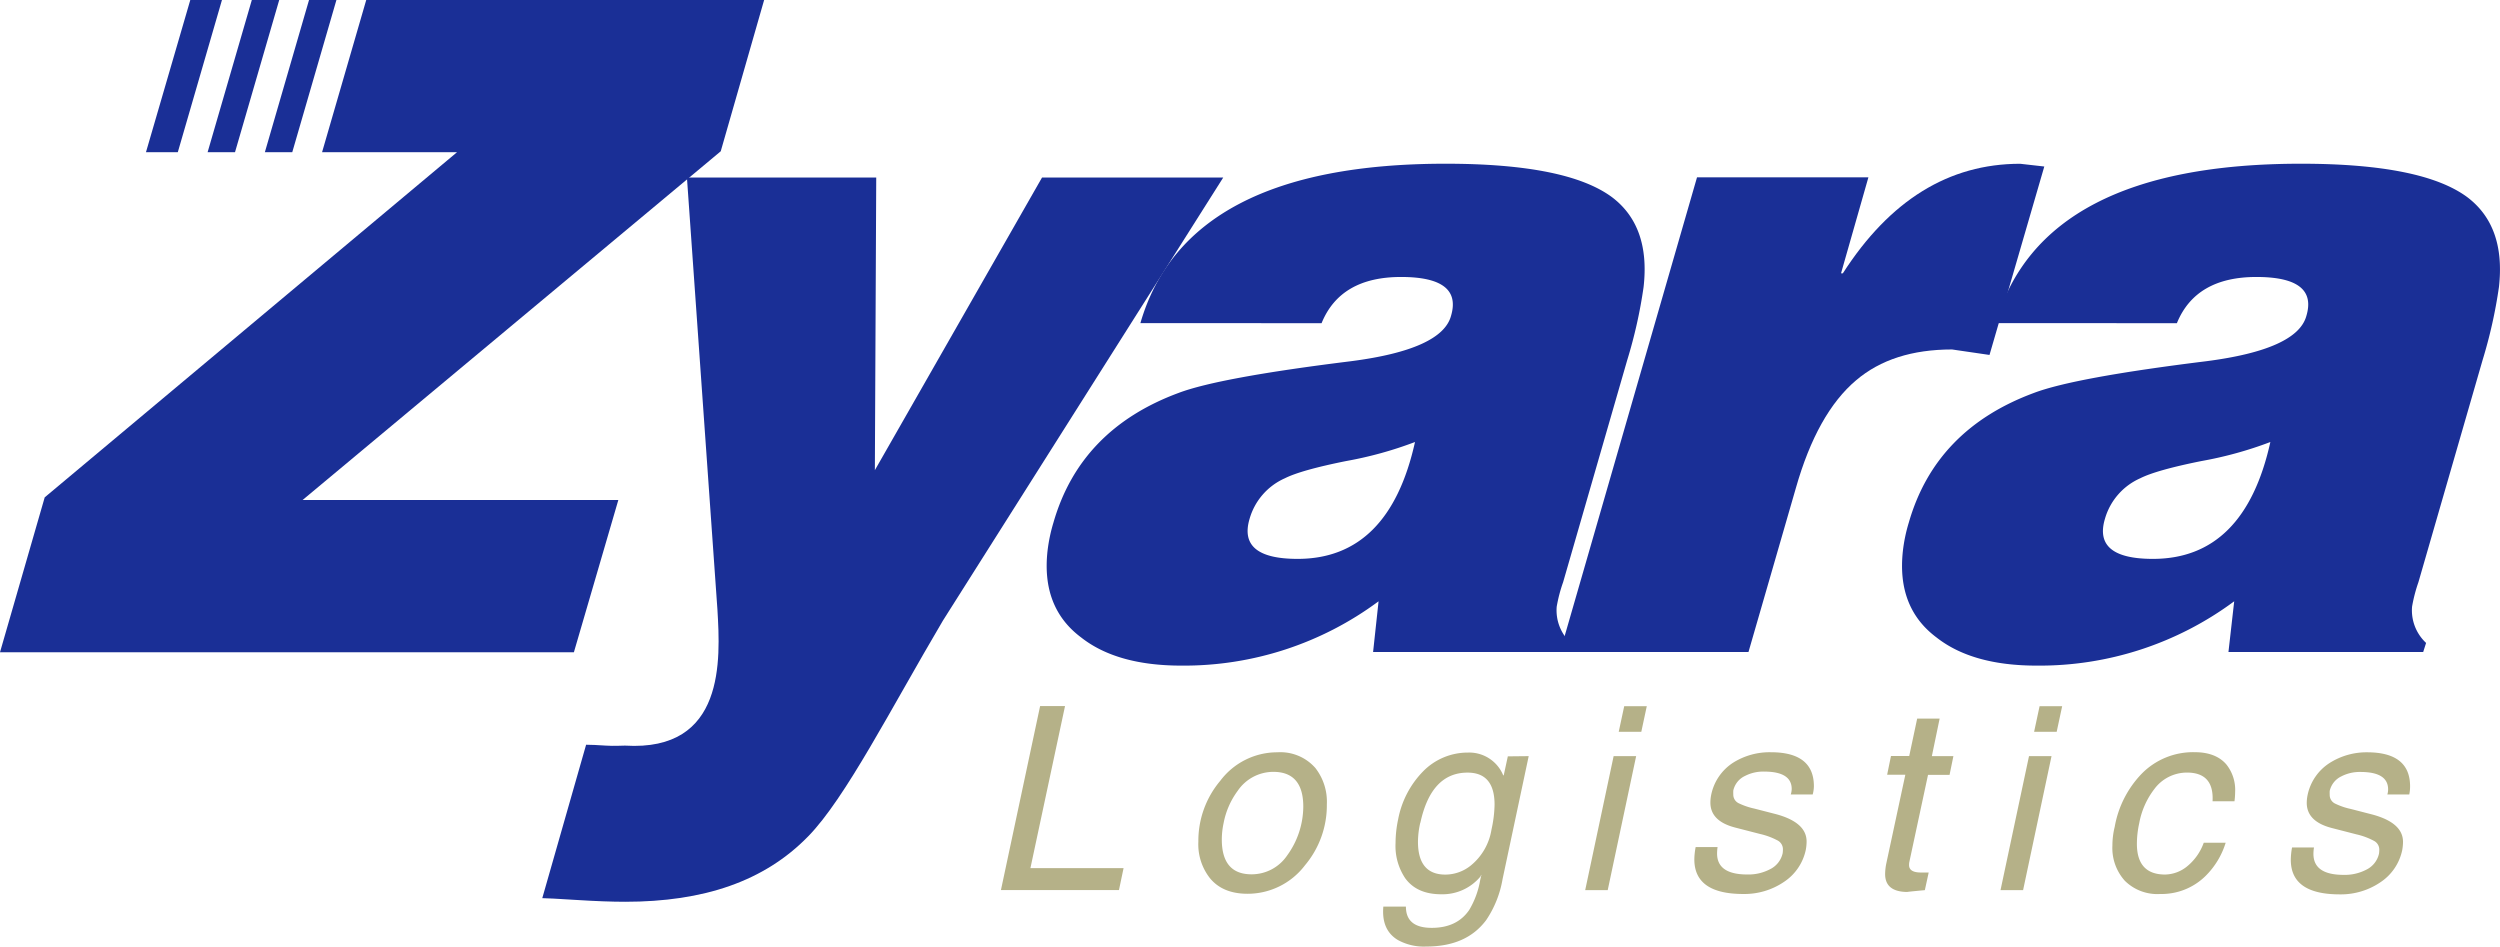
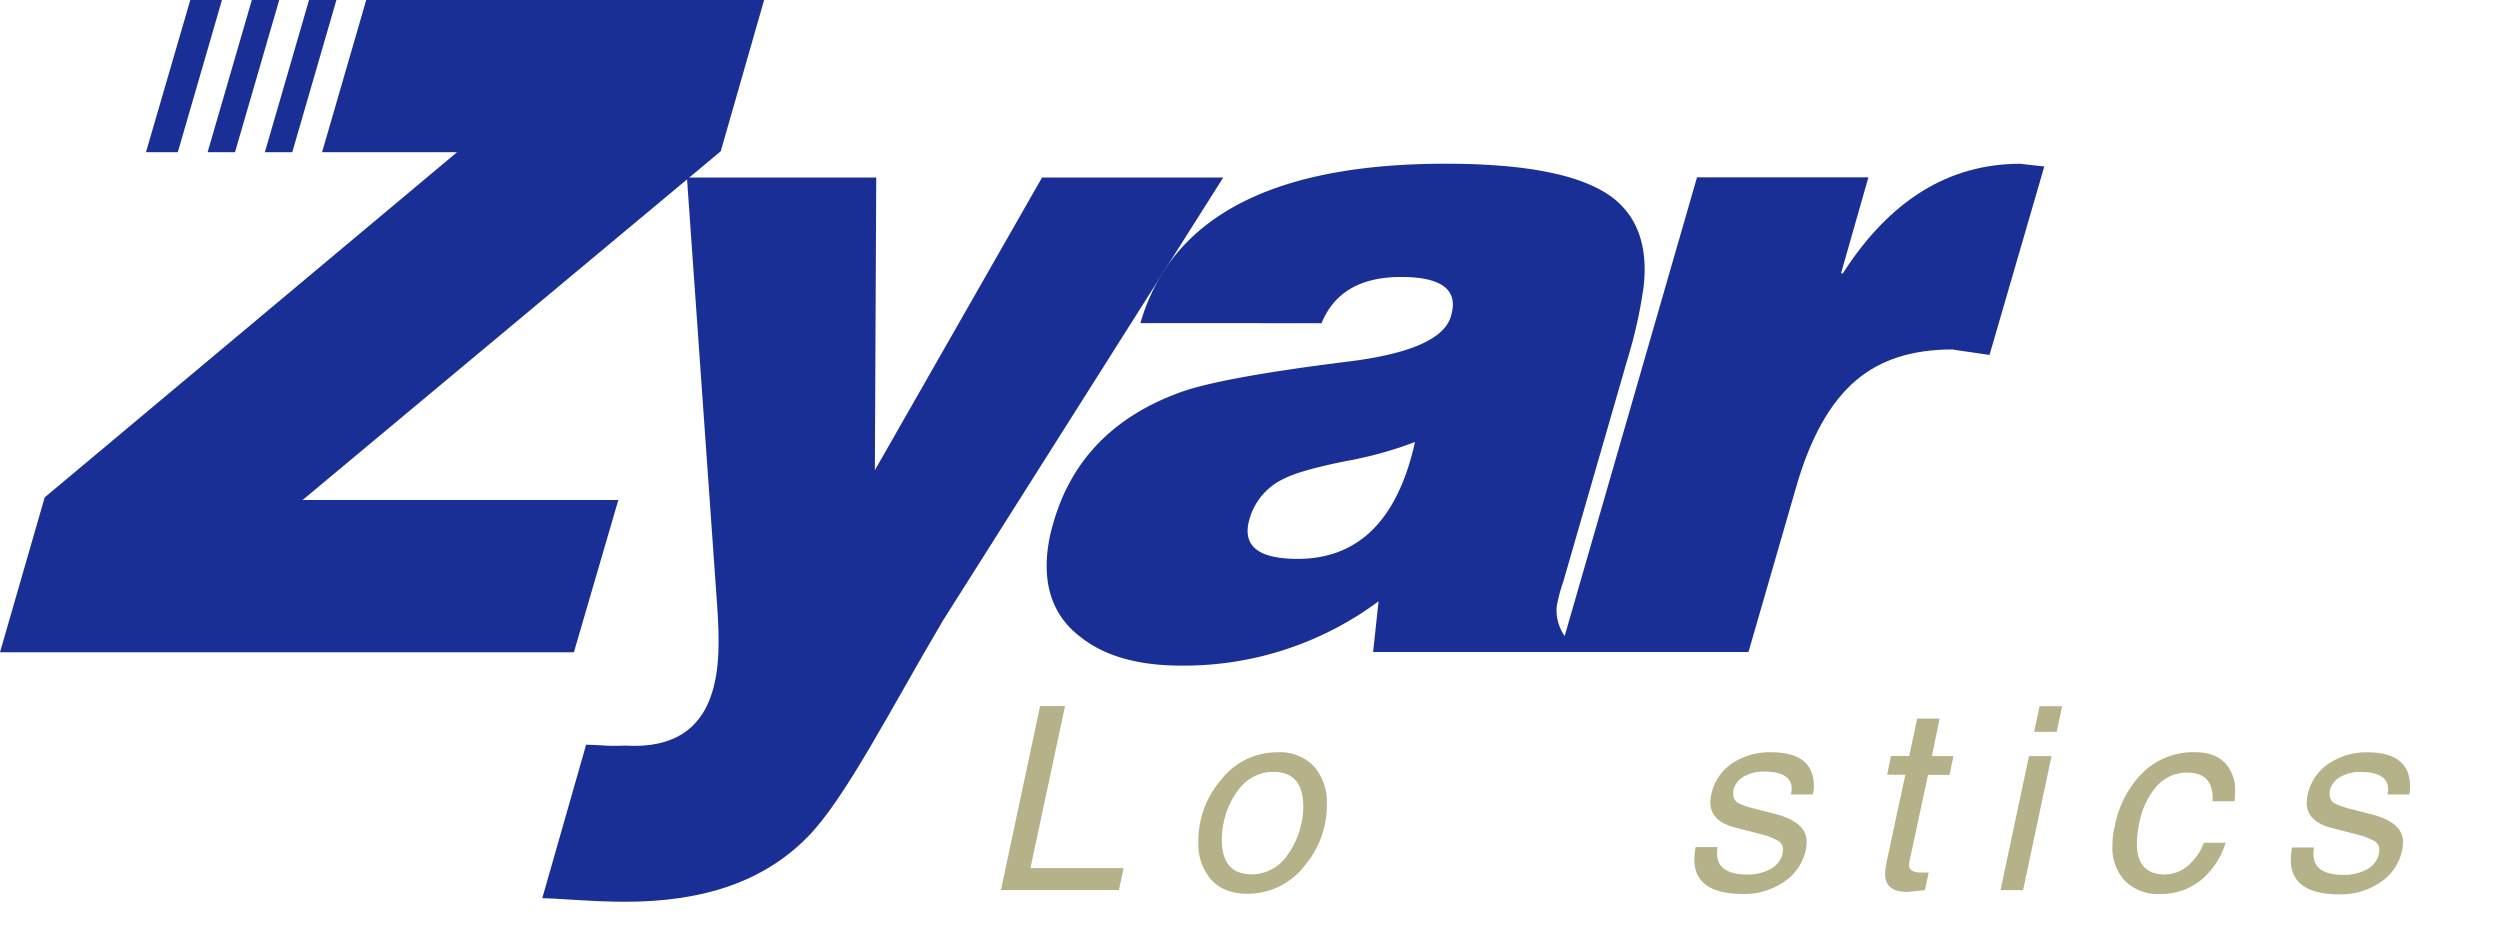
<svg xmlns="http://www.w3.org/2000/svg" viewBox="0 0 456.27 172.75">
  <defs>
    <style>.cls-1{fill:#1a2f96;}.cls-2{fill:#b5b188;}</style>
  </defs>
  <g id="katman_2" data-name="katman 2">
    <g id="Layer_1" data-name="Layer 1">
      <path class="cls-1" d="M159.92,32.4l-.25,53.41L190.18,32.4h33.07L172.1,113.25c-9.54,16.15-17.81,32.46-24.61,39.4-8,8.21-19.06,11.93-33.39,11.93-2.42,0-5.39-.11-8.88-.33s-5.59-.33-6.25-.33l8-28c.88,0,2.08.06,3.62.16s2.7,0,3.47,0c18.35,1.12,17.41-15.7,16.88-24.78h0L125.37,32.4Z" />
      <path class="cls-1" d="M286.14,119H250.6l1-9.26a59.57,59.57,0,0,1-36,11.74q-11.74,0-18.27-5.13-7.32-5.46-6.14-15.87a29.78,29.78,0,0,1,1.08-5.13q4.9-17,22.84-23.64,7.44-2.81,31.41-5.78,16.62-2.14,18.3-8.27,2.12-7.11-9.12-7.11-11.07,0-14.5,8.43H208.13q8.42-29.1,55.7-29.1,22.16,0,30.39,6.12,7,5.3,5.75,16.37a87.34,87.34,0,0,1-3,13.39l-11.69,40.5a27,27,0,0,0-1.17,4.47,8.13,8.13,0,0,0,2.56,6.61Zm-49.32-17q16.69,0,21.43-21.33a70.29,70.29,0,0,1-12.54,3.47q-8.22,1.65-11.19,3.14a11.57,11.57,0,0,0-6.47,7.44Q225.91,102,236.82,102Z" />
      <path class="cls-1" d="M284.72,119l25-86.64H341l-5,17.53h.33q12.84-20,32.36-20l4.41.5-10,34.39q-6.67-1-6.84-1-10.9,0-17.5,5.62-7.11,6-11,19.67L319.11,119Z" />
-       <path class="cls-1" d="M442.25,119H406.71l1.05-9.26a59.63,59.63,0,0,1-36.06,11.74q-11.73,0-18.26-5.13-7.32-5.46-6.14-15.87a28.87,28.87,0,0,1,1.08-5.13q4.89-17,22.84-23.64,7.42-2.81,31.41-5.78,16.62-2.14,18.3-8.27,2.13-7.11-9.12-7.11-11.07,0-14.51,8.43H364.23q8.41-29.1,55.71-29.1,22.15,0,30.38,6.12,7,5.3,5.76,16.37a88.57,88.57,0,0,1-3,13.39l-11.7,40.5a27.69,27.69,0,0,0-1.16,4.47,8.13,8.13,0,0,0,2.56,6.61Zm-49.33-17q16.71,0,21.44-21.33a70.19,70.19,0,0,1-12.55,3.47q-8.22,1.65-11.18,3.14a11.57,11.57,0,0,0-6.47,7.44Q382,102,392.92,102Z" />
      <path class="cls-2" d="M194.37,128.89l-6.31,29.55h17l-.84,4H182.68l7.15-33.58h4.54Z" />
      <path class="cls-2" d="M233.14,137.3a8.49,8.49,0,0,1,6.92,2.86,10,10,0,0,1,2.1,6.64,17,17,0,0,1-4,11.13,13.14,13.14,0,0,1-10.47,5.19q-4.54,0-6.87-2.85a10,10,0,0,1-2.11-6.65,17,17,0,0,1,4-11.12A13,13,0,0,1,233.14,137.3Zm-9.82,12.91a14.33,14.33,0,0,0-.33,3q0,6.36,5.43,6.36a7.82,7.82,0,0,0,6.5-3.45,15.29,15.29,0,0,0,2.94-8.89q0-6.36-5.47-6.36a7.87,7.87,0,0,0-6.5,3.46A14.41,14.41,0,0,0,223.32,150.21Z" />
-       <path class="cls-2" d="M279,138l-4.77,22.45a19.07,19.07,0,0,1-3,7.49c-2.41,3.21-6,4.81-10.95,4.81a9.77,9.77,0,0,1-5.19-1.21c-2-1.22-2.87-3.24-2.62-6.08h4.12q0,3.89,4.72,3.88c3.06,0,5.34-1.08,6.83-3.26a15.67,15.67,0,0,0,2-5.43l.23-1-.09.1-.05.18a9,9,0,0,1-7.2,3.28c-3,0-5.15-1-6.55-2.9a10.56,10.56,0,0,1-1.78-6.46,20.8,20.8,0,0,1,.47-4.3,17,17,0,0,1,4.49-8.7,11.41,11.41,0,0,1,8.28-3.5,6.69,6.69,0,0,1,6.41,4.16h.09l.75-3.47Zm-19.79,12.16a16,16,0,0,0-.42,3.46c0,4,1.67,6,5,6a7.42,7.42,0,0,0,4.67-1.68,10.59,10.59,0,0,0,3.75-6.55,22.42,22.42,0,0,0,.56-4.53q0-5.85-4.92-5.85Q261.21,141,259.23,150.16Z" />
-       <path class="cls-2" d="M298.61,138l-5.19,24.46h-4.11L294.5,138Zm.94-4.44h-4.12l1-4.67h4.12Z" />
      <path class="cls-2" d="M330.83,145h-4A3.69,3.69,0,0,0,327,144q0-3.18-5.05-3.18a7.24,7.24,0,0,0-3.46.79,3.85,3.85,0,0,0-2.15,2.67,6.92,6.92,0,0,0,0,.7,1.75,1.75,0,0,0,.93,1.59,12.77,12.77,0,0,0,2.9,1l3.89,1q5.65,1.5,5.66,5a8.89,8.89,0,0,1-.14,1.49,9.3,9.3,0,0,1-4,5.9,12.84,12.84,0,0,1-7.41,2.2q-8.94,0-8.94-6.32a12.7,12.7,0,0,1,.24-2.24h4a8.65,8.65,0,0,0-.09,1.17q0,3.83,5.52,3.83a8.43,8.43,0,0,0,4.11-.94,4.28,4.28,0,0,0,2.34-2.94,5.91,5.91,0,0,0,.05-.7,1.82,1.82,0,0,0-.94-1.61,12.92,12.92,0,0,0-3.22-1.2l-4.54-1.17q-4.55-1.17-4.54-4.58a7.3,7.3,0,0,1,.14-1.36,9.14,9.14,0,0,1,4.07-5.94,12.51,12.51,0,0,1,6.83-1.87q7.86,0,7.85,6.22A6,6,0,0,1,330.83,145Z" />
      <path class="cls-2" d="M355.81,141.42h-3.93l-3.41,15.9a2.65,2.65,0,0,0-.05.56c0,.9.72,1.36,2.15,1.36H352l-.7,3.22c-2.37.22-3.42.33-3.13.33q-4.12,0-4.12-3.27a10.29,10.29,0,0,1,.23-2l3.46-16.13h-3.32l.7-3.42h3.33l1.45-6.82H354L352.58,138h3.93Z" />
      <path class="cls-2" d="M374.42,138l-5.19,24.46h-4.12l5.2-24.46Zm.94-4.44h-4.12l1-4.67h4.12Z" />
      <path class="cls-2" d="M407.81,146.24h-4c.19-3.5-1.37-5.24-4.68-5.24a7.4,7.4,0,0,0-5.94,3,14.48,14.48,0,0,0-2.76,6.22A17.78,17.78,0,0,0,390,154q0,5.61,5.15,5.61a6.53,6.53,0,0,0,4.05-1.52,9.82,9.82,0,0,0,3-4.28h4a14.54,14.54,0,0,1-3.74,6.13,11.42,11.42,0,0,1-8.19,3.22,8.43,8.43,0,0,1-6.47-2.41,8.93,8.93,0,0,1-2.27-6.42,14.34,14.34,0,0,1,.42-3.42,18.62,18.62,0,0,1,4.86-9.63,13.14,13.14,0,0,1,9.73-4c2.58,0,4.52.75,5.8,2.25a7.44,7.44,0,0,1,1.59,5A13.8,13.8,0,0,1,407.81,146.24Z" />
      <path class="cls-2" d="M439.71,145h-4a3.28,3.28,0,0,0,.14-.93q0-3.18-5.05-3.18a7.27,7.27,0,0,0-3.46.79,3.9,3.9,0,0,0-2.15,2.67,6.92,6.92,0,0,0,0,.7,1.74,1.74,0,0,0,.94,1.59,12.4,12.4,0,0,0,2.9,1l3.88,1q5.65,1.5,5.66,5a8.89,8.89,0,0,1-.14,1.49,9.3,9.3,0,0,1-4,5.9,12.84,12.84,0,0,1-7.41,2.2q-8.94,0-8.93-6.32a12.58,12.58,0,0,1,.23-2.24h4a7.39,7.39,0,0,0-.1,1.17q0,3.83,5.52,3.83a8.5,8.5,0,0,0,4.12-.94,4.3,4.3,0,0,0,2.33-2.94,5.91,5.91,0,0,0,.05-.7,1.8,1.8,0,0,0-.94-1.61,12.76,12.76,0,0,0-3.22-1.2l-4.54-1.17c-3-.78-4.54-2.31-4.54-4.58a7.3,7.3,0,0,1,.14-1.36,9.14,9.14,0,0,1,4.07-5.94A12.54,12.54,0,0,1,432,137.3q7.86,0,7.86,6.22A7.13,7.13,0,0,1,439.71,145Z" />
      <polygon class="cls-1" points="45.96 0 37.89 27.78 42.89 27.78 50.96 0 45.96 0" />
      <polygon class="cls-1" points="56.4 0 48.34 27.78 53.34 27.78 61.4 0 56.4 0" />
      <polygon class="cls-1" points="34.73 0 26.64 27.78 32.45 27.78 40.51 0 34.73 0" />
      <polygon class="cls-1" points="139.46 0 66.84 0 58.78 27.78 83.41 27.78 8.16 90.77 0 119.04 104.74 119.04 112.85 91.26 55.22 91.26 131.54 27.61 139.46 0" />
    </g>
  </g>
</svg>